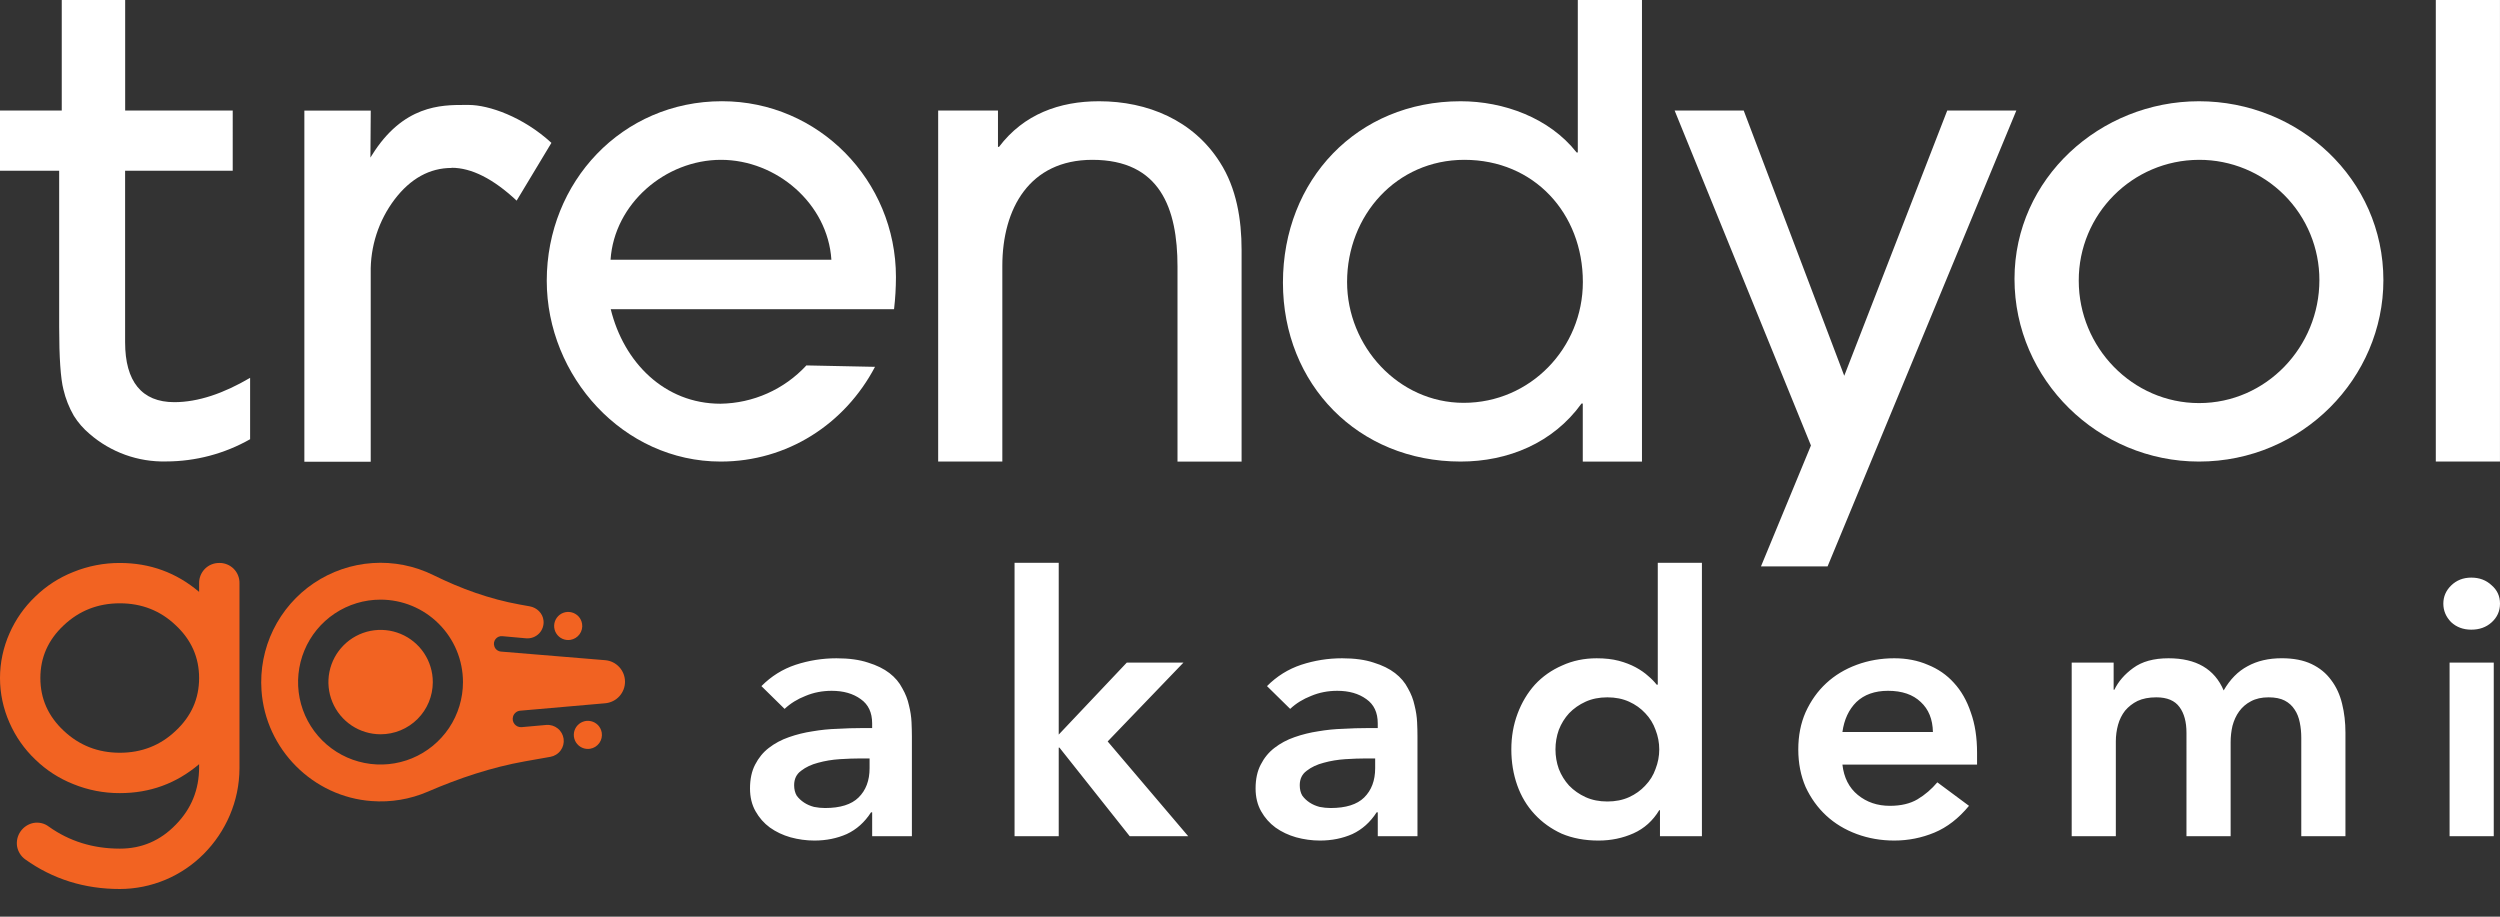
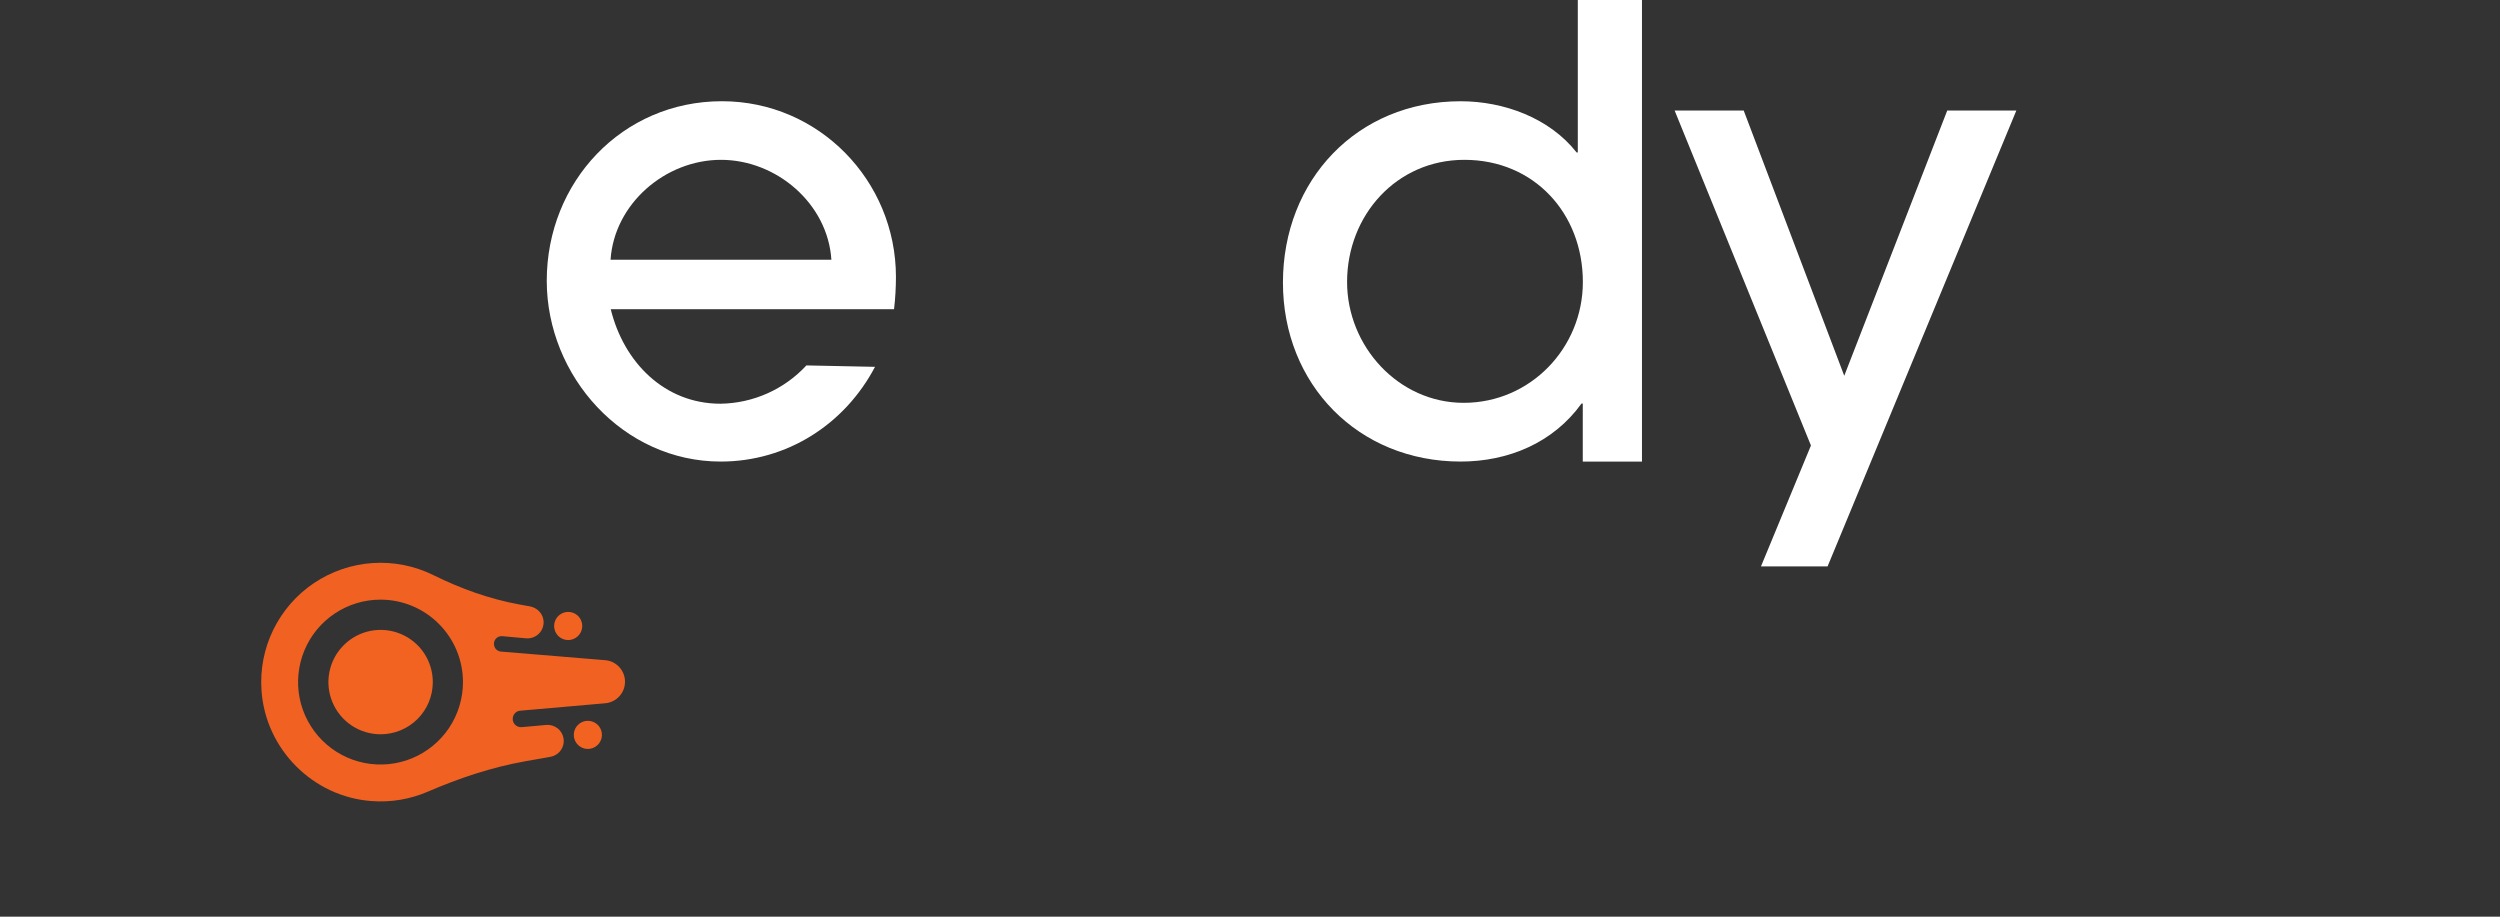
<svg xmlns="http://www.w3.org/2000/svg" width="90" height="33" fill="none" viewBox="0 0 90 33">
  <rect x="0" y="0" width="90" height="33" fill="#333333" stroke="none" />
  <path fill="#fff" fill-rule="evenodd" d="M21.985 11.13H32.18l.006-.002c.045-.384.067-.77.068-1.156 0-3.468-2.777-6.328-6.264-6.328-3.598 0-6.307 2.908-6.307 6.462 0 3.441 2.752 6.51 6.262 6.51 2.394 0 4.47-1.346 5.555-3.41l-2.47-.051c-.798.864-1.916 1.362-3.092 1.379-2.02 0-3.485-1.495-3.952-3.405zm-.005-1.78c.134-2.02 1.976-3.596 3.975-3.596 2 0 3.845 1.577 3.975 3.597h-7.95z" clip-rule="evenodd" />
-   <path fill="#fff" d="M42.39 16.616v-7.02c0-2.087-.622-3.842-3.066-3.842-2.263 0-3.24 1.755-3.24 3.82v7.042h-2.31V3.978h2.153v1.309h.038c.89-1.177 2.177-1.642 3.6-1.642 1.753 0 3.396.688 4.352 2.197.6.933.78 2.066.78 3.155v7.62h-2.308z" />
  <path fill="#fff" fill-rule="evenodd" d="M56.98 14.527v2.09h2.131V0h-2.31v5.488h-.043c-.978-1.244-2.622-1.843-4.175-1.843-3.732 0-6.397 2.84-6.397 6.529 0 3.664 2.709 6.442 6.397 6.442 1.71 0 3.33-.67 4.352-2.089h.044zm-8.485-4.375c0-2.399 1.777-4.398 4.22-4.398h.004c2.51 0 4.264 1.928 4.264 4.398 0 2.377-1.891 4.35-4.29 4.35-2.354 0-4.198-2.04-4.198-4.35z" clip-rule="evenodd" />
  <path fill="#fff" d="M65.793 20.39h-2.398l1.799-4.352-4.908-12.06h2.487l3.62 9.55 3.708-9.55h2.488L65.793 20.39z" />
-   <path fill="#fff" fill-rule="evenodd" d="M72.522 10.04c0 3.642 3.02 6.576 6.64 6.576 3.73 0 6.64-3.021 6.64-6.53 0-3.643-3.042-6.441-6.64-6.441-3.553 0-6.64 2.775-6.64 6.395zm2.313.067c-.007-2.397 1.93-4.346 4.328-4.353h.003c1.15-.003 2.253.453 3.066 1.266.813.812 1.268 1.916 1.266 3.065 0 2.397-1.91 4.426-4.332 4.426-2.398 0-4.331-2.005-4.331-4.404z" clip-rule="evenodd" />
-   <path fill="#fff" d="M87.689 16.616V0h2.31v16.616h-2.31zM2.283 14.02c.078.334.205.655.377.952.154.245.345.464.567.65.762.661 1.745 1.015 2.754.99 1.06-.001 2.101-.277 3.023-.8v-2.21c-.955.561-1.872.876-2.73.876-1.17 0-1.77-.744-1.77-2.154V6.146h3.874V3.978H4.506V0H2.223v3.978H0v2.168h2.13v5.624c0 1.104.053 1.86.153 2.25zM16.259 6.04c.713 0 1.5.396 2.34 1.183l1.252-2.08c-1.018-.937-2.255-1.365-2.976-1.365h-.156c-.826 0-2.21 0-3.337 1.82l-.047.075.012-1.69h-2.39v12.639h2.389v-6.79c-.019-.958.285-1.894.863-2.657.573-.75 1.263-1.129 2.05-1.129V6.04zM31.397 29.244h-.04c-.229.356-.52.617-.874.782-.353.156-.741.234-1.165.234-.292 0-.579-.04-.861-.117-.274-.078-.521-.195-.742-.352-.212-.156-.384-.351-.516-.586-.133-.234-.199-.507-.199-.82 0-.338.062-.625.185-.86.124-.242.287-.442.49-.598.212-.165.455-.296.729-.39.274-.096.556-.166.848-.21.3-.051.6-.082.9-.09.3-.018.583-.026.848-.026h.397v-.17c0-.39-.137-.681-.41-.872-.274-.2-.623-.3-1.047-.3-.335 0-.649.061-.94.183-.291.113-.543.269-.755.468l-.834-.82c.353-.356.763-.612 1.231-.768.477-.156.967-.234 1.47-.234.45 0 .83.052 1.14.156.309.095.565.221.768.377.203.157.357.339.463.547.115.2.195.404.239.612.053.209.084.412.093.612.008.191.013.36.013.508v3.594h-1.43v-.86zm-.092-1.94h-.331c-.221 0-.468.009-.742.026-.274.018-.534.061-.782.13-.238.061-.441.157-.609.287-.168.122-.252.295-.252.52 0 .148.031.274.093.378.07.096.159.178.265.248.106.07.225.121.358.156.132.026.265.04.397.04.547 0 .95-.127 1.205-.378.265-.26.398-.612.398-1.055v-.352zM36.525 20.26h1.589v6.185l2.45-2.591h2.04l-2.728 2.838 2.9 3.412H40.67l-2.53-3.19h-.026v3.19h-1.59V20.26zM49.599 29.244h-.04c-.23.356-.521.617-.874.782-.353.156-.742.234-1.166.234-.291 0-.578-.04-.86-.117-.274-.078-.522-.195-.742-.352-.212-.156-.385-.351-.517-.586-.132-.234-.199-.507-.199-.82 0-.338.062-.625.186-.86.123-.242.287-.442.49-.598.212-.165.455-.296.728-.39.274-.096.557-.166.848-.21.3-.051.6-.082.9-.09.3-.018.584-.026.848-.026h.398v-.17c0-.39-.137-.681-.41-.872-.275-.2-.623-.3-1.047-.3-.336 0-.65.061-.94.183-.292.113-.544.269-.756.468l-.834-.82c.353-.356.764-.612 1.232-.768.477-.156.967-.234 1.47-.234.45 0 .83.052 1.139.156.31.095.565.221.768.377.203.157.358.339.464.547.115.2.194.404.238.612.053.209.084.412.093.612.009.191.013.36.013.508v3.594H49.6v-.86zm-.093-1.94h-.331c-.22 0-.468.009-.742.026-.274.018-.534.061-.781.13-.239.061-.442.157-.61.287-.167.122-.251.295-.251.52 0 .148.03.274.093.378.07.096.158.178.264.248.106.07.226.121.358.156.133.026.265.04.397.04.548 0 .95-.127 1.206-.378.264-.26.397-.612.397-1.055v-.352zM59.759 29.166h-.026c-.23.382-.54.66-.928.834-.388.173-.808.26-1.258.26-.494 0-.936-.083-1.324-.247-.38-.174-.707-.408-.98-.704-.274-.295-.482-.642-.623-1.041-.141-.4-.212-.83-.212-1.29 0-.46.075-.889.225-1.288.15-.4.358-.747.623-1.042.273-.295.6-.525.98-.69.38-.174.795-.26 1.245-.26.3 0 .565.03.795.09.23.061.432.14.609.235.176.096.327.2.45.313.124.104.225.208.305.312h.04V20.26h1.589v9.844h-1.51v-.938zm-3.762-2.187c0 .243.04.477.12.703.088.226.212.425.37.599.168.174.367.312.596.417.23.104.49.156.782.156.291 0 .552-.052.781-.156.23-.105.424-.244.583-.417.168-.174.292-.373.371-.6.088-.225.133-.46.133-.702 0-.243-.045-.478-.133-.703-.08-.226-.203-.426-.37-.6-.16-.173-.354-.312-.584-.416-.23-.104-.49-.156-.781-.156-.291 0-.552.052-.782.156-.23.104-.428.243-.596.417-.158.173-.282.373-.37.599-.08.225-.12.46-.12.703zM66.327 27.526c.053.468.238.833.556 1.093.318.26.702.391 1.153.391.397 0 .728-.078.993-.234.274-.165.512-.37.715-.612l1.14.846c-.372.451-.787.773-1.246.964-.459.19-.94.286-1.444.286-.476 0-.927-.078-1.35-.234-.424-.157-.79-.378-1.1-.664-.309-.287-.556-.63-.742-1.03-.176-.407-.264-.858-.264-1.353s.088-.942.264-1.341c.186-.408.433-.756.742-1.042.31-.287.676-.508 1.1-.664.423-.156.874-.234 1.35-.234.442 0 .844.078 1.206.234.37.148.684.365.94.65.265.287.468.643.61 1.069.15.416.224.898.224 1.445v.43h-4.847zm3.258-1.172c-.009-.46-.154-.82-.437-1.081-.282-.27-.675-.404-1.179-.404-.476 0-.856.135-1.139.404-.273.27-.441.63-.503 1.08h3.258zM74.581 23.854h1.51v.976h.027c.141-.295.366-.555.675-.78.318-.235.742-.352 1.272-.352.998 0 1.66.386 1.987 1.158.23-.399.516-.69.86-.872.345-.191.755-.287 1.232-.287.424 0 .782.07 1.073.209.291.139.525.33.702.573.186.243.318.53.397.86.08.32.12.668.12 1.04v3.725h-1.59v-3.542c0-.19-.017-.373-.053-.547-.035-.182-.097-.338-.185-.468-.089-.14-.208-.248-.358-.326-.15-.078-.344-.117-.583-.117-.247 0-.459.047-.635.143-.168.087-.31.208-.424.365-.106.147-.186.32-.239.52-.044.191-.066.387-.066.586v3.386h-1.59V26.38c0-.39-.083-.699-.25-.925-.169-.234-.447-.351-.835-.351-.265 0-.49.043-.676.13-.176.087-.326.204-.45.351-.115.148-.199.317-.252.508-.053.191-.08.391-.08.6v3.41h-1.589v-6.25zM88.186 23.854h1.589v6.25h-1.59v-6.25zm-.226-2.123c0-.251.093-.468.278-.65.195-.192.438-.287.729-.287s.534.091.728.273c.204.174.305.395.305.664 0 .27-.102.495-.305.677-.194.174-.437.26-.728.26s-.534-.09-.729-.273c-.185-.19-.278-.412-.278-.664z" />
-   <path fill="#F26322" d="M7.89 20.266c.097-.002.193.015.283.052.09.035.17.09.239.157.068.069.122.15.158.24.036.09.053.185.051.281v6.67c-.003.58-.121 1.154-.35 1.687-.22.516-.537.986-.932 1.384-.396.4-.867.718-1.386.936-.519.217-1.076.33-1.638.331-1.275 0-2.41-.355-3.405-1.065-.157-.113-.264-.283-.296-.474-.028-.19.018-.384.13-.54.112-.157.28-.265.469-.3.095-.016.192-.013.286.01.093.022.181.064.258.123.741.528 1.594.793 2.558.793.787 0 1.458-.288 2.013-.863.56-.57.84-1.26.84-2.068v-.11c-.82.695-1.77 1.043-2.853 1.042-.576.003-1.147-.108-1.68-.326-.51-.202-.975-.503-1.368-.886-.393-.375-.707-.824-.925-1.322C.117 25.512 0 24.963 0 24.41s.117-1.103.342-1.61c.218-.497.532-.946.925-1.32.393-.384.858-.685 1.369-.887.533-.217 1.103-.328 1.679-.326 1.083 0 2.034.347 2.853 1.041v-.31c-.002-.097.016-.193.052-.282.036-.09.09-.17.158-.24.067-.067.147-.12.235-.156.088-.036.183-.054.278-.053zm-3.575 6.833c.787 0 1.459-.265 2.013-.793.56-.524.84-1.156.84-1.897 0-.741-.28-1.374-.84-1.897-.554-.529-1.226-.793-2.013-.793-.788 0-1.462.264-2.022.793-.56.524-.84 1.156-.84 1.897 0 .74.28 1.373.84 1.897.56.528 1.234.793 2.022.793z" />
  <path fill="#F16222" d="M22.5 24.542c0-.195-.073-.382-.204-.525-.131-.144-.311-.233-.505-.25l-3.756-.31c-.054-.005-.105-.025-.148-.059-.043-.033-.074-.079-.09-.13l-.002-.007c-.014-.043-.018-.089-.01-.134.009-.045.028-.087.056-.122.028-.036.065-.064.107-.082.042-.018.088-.025.133-.021l.858.077c.085.007.171-.004.252-.034.08-.03.154-.077.214-.138.06-.061.105-.135.133-.216.028-.082.038-.168.028-.253-.027-.26-.238-.464-.495-.51l-.356-.064c-1.086-.195-2.128-.573-3.118-1.062-.678-.334-1.432-.483-2.186-.432-.754.05-1.48.3-2.108.72-.627.422-1.132 1.002-1.464 1.68-.332.68-.478 1.434-.425 2.188.145 2.113 1.851 3.827 3.963 3.98.691.053 1.385-.063 2.021-.337 1.13-.488 2.299-.88 3.51-1.095l.91-.161c.147-.027.278-.109.366-.23.088-.12.126-.27.106-.417-.02-.148-.096-.282-.213-.375-.116-.093-.264-.138-.413-.125l-.884.079c-.049.004-.098-.003-.143-.023-.045-.019-.084-.049-.115-.087-.03-.038-.051-.083-.06-.13-.009-.049-.006-.098.009-.145v-.003c.018-.055.052-.104.097-.14.045-.037.1-.059.158-.064l3.066-.268c.193-.018.373-.107.504-.25.131-.144.204-.33.204-.525zm-5.833.013c0 .587-.174 1.161-.5 1.65-.327.487-.79.868-1.333 1.093-.542.224-1.139.283-1.714.168-.576-.114-1.105-.397-1.52-.812-.415-.415-.698-.944-.813-1.52-.114-.575-.055-1.172.17-1.715.224-.542.604-1.005 1.093-1.332.488-.326 1.062-.5 1.649-.5.787 0 1.542.313 2.098.87.557.556.87 1.311.87 2.098z" />
  <path fill="#F26322" d="M13.702 26.434c-.371 0-.735-.11-1.044-.316-.309-.207-.55-.5-.692-.844-.142-.343-.18-.72-.107-1.085s.252-.7.515-.962c.262-.263.597-.442.962-.515.364-.072.742-.035 1.085.107.344.142.637.383.844.692.206.31.316.673.316 1.044 0 .499-.197.977-.55 1.329-.352.352-.83.55-1.329.55M21.662 26.372c-.017-.099-.062-.19-.13-.263-.07-.073-.158-.124-.256-.146-.097-.023-.199-.016-.293.02-.093.035-.174.098-.232.179-.058.082-.091.178-.094.278-.003.1.024.2.077.284.053.085.13.152.221.193.091.041.193.054.291.038.133-.022.25-.096.329-.205.078-.11.109-.245.087-.378M20.954 22.451c-.017-.098-.062-.19-.13-.263-.07-.072-.158-.123-.256-.146-.097-.022-.199-.015-.293.02-.093.036-.174.098-.232.18-.058.081-.09.178-.094.278-.003.1.024.199.077.284.053.084.13.152.221.193.091.04.193.054.292.037.132-.022.25-.096.328-.205.078-.11.11-.245.087-.377" />
</svg>